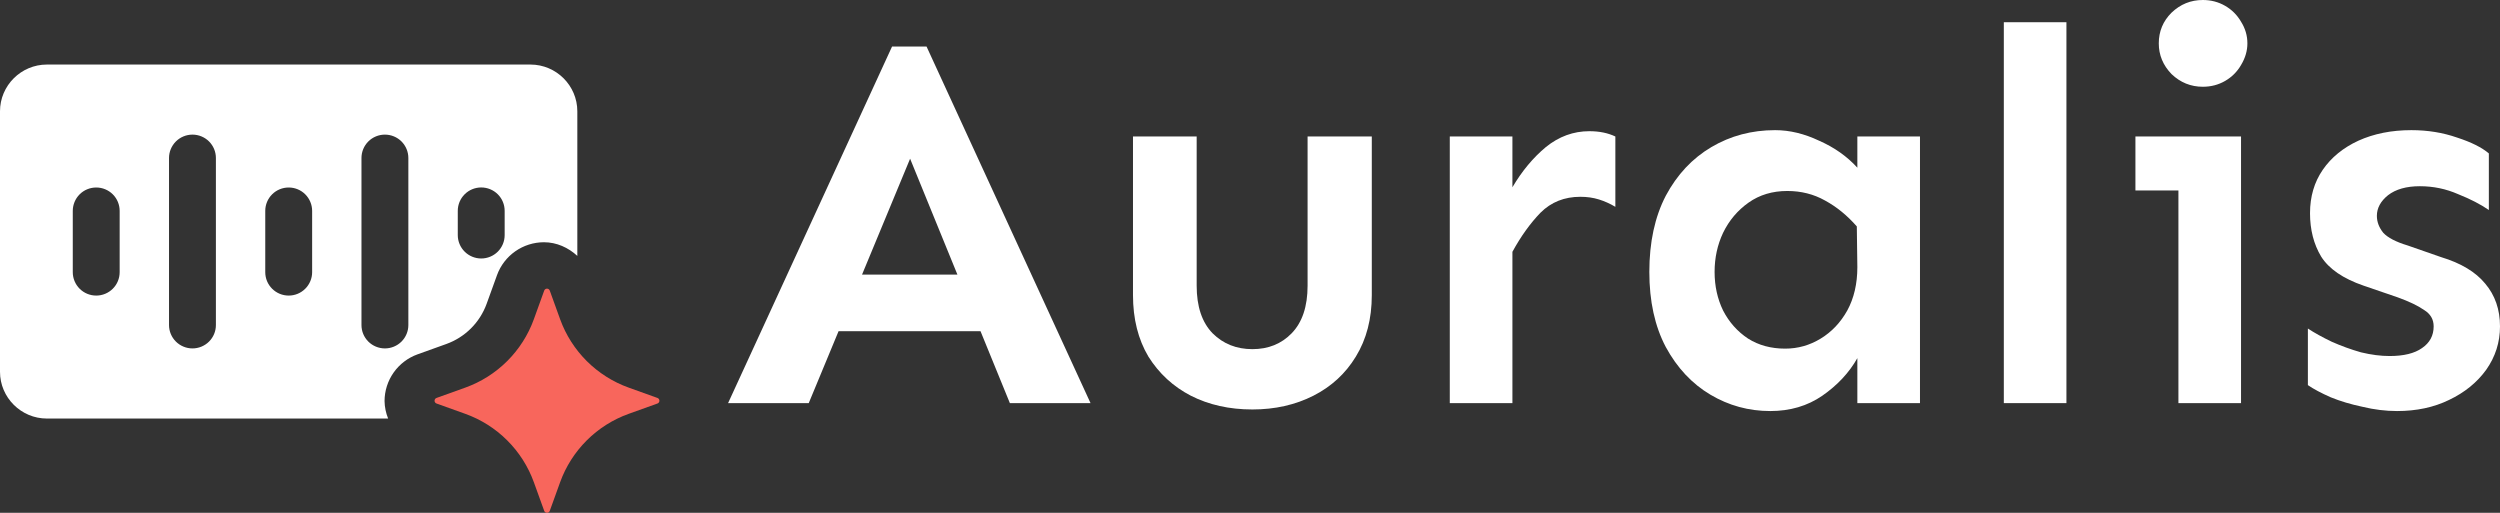
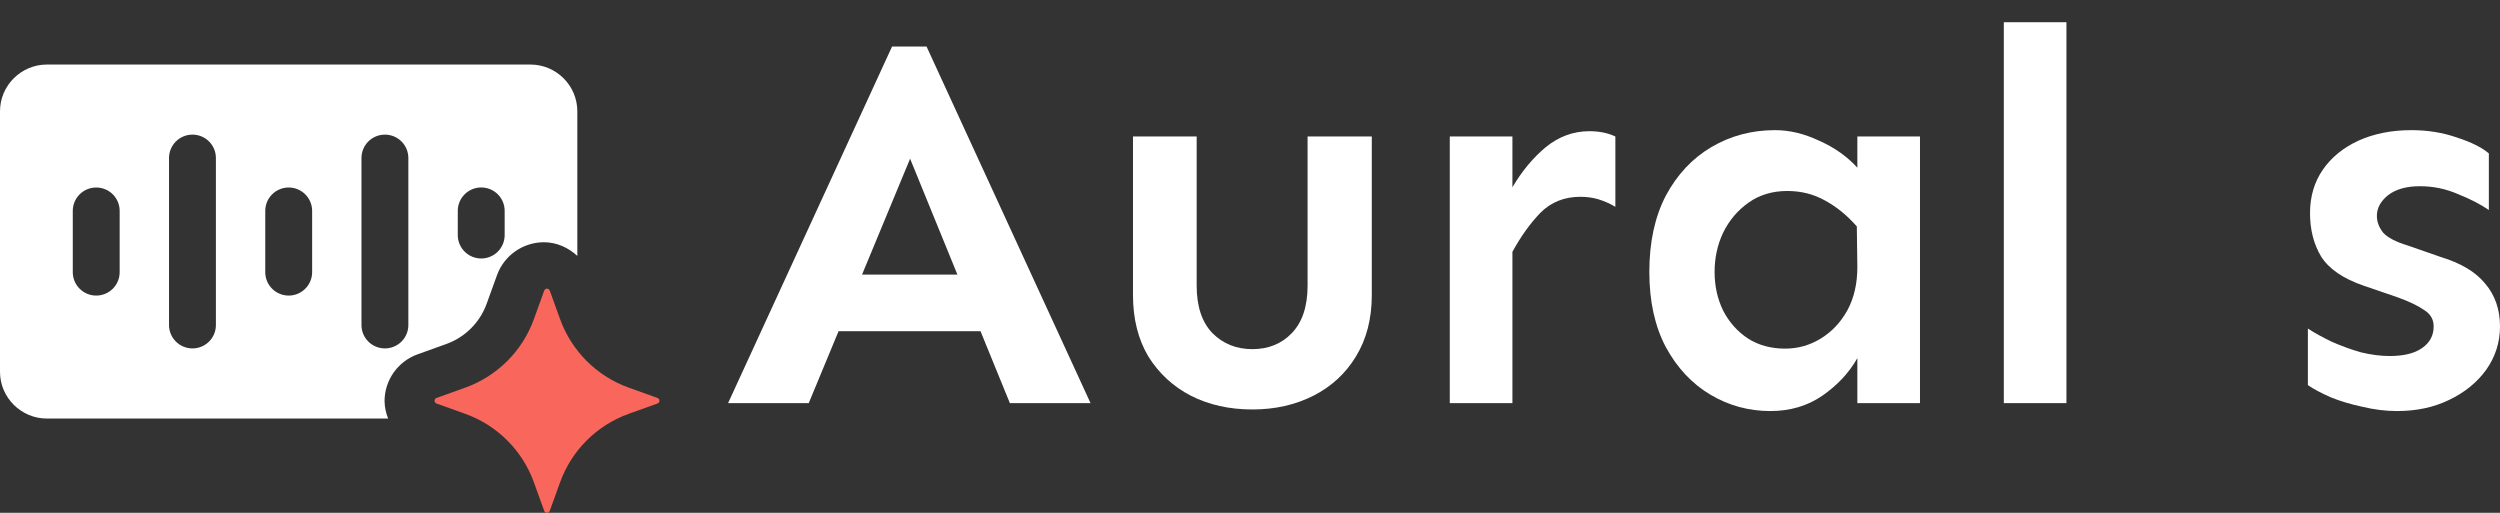
<svg xmlns="http://www.w3.org/2000/svg" width="117" height="24" viewBox="0 0 117 24" fill="none">
  <rect x="0" y="0" width="117" height="24" fill="#333333" stroke="none" />
  <path d="M34.074 18.866L41.748 2.179H43.363L51.037 18.866H47.262L42.593 7.427L37.849 18.866H34.074ZM37.924 15.499V12.85H47.237V15.499H37.924Z" fill="white" />
  <path d="M58.612 19.163C57.535 19.163 56.575 18.948 55.731 18.519C54.903 18.09 54.241 17.479 53.744 16.687C53.264 15.878 53.024 14.921 53.024 13.815V6.388H56.004V13.369C56.004 14.343 56.252 15.086 56.749 15.598C57.246 16.093 57.867 16.34 58.612 16.34C59.357 16.34 59.969 16.093 60.45 15.598C60.946 15.086 61.195 14.343 61.195 13.369V6.388H64.2V13.815C64.2 14.921 63.951 15.878 63.455 16.687C62.974 17.479 62.312 18.09 61.468 18.519C60.623 18.948 59.671 19.163 58.612 19.163Z" fill="white" />
  <path d="M67.85 18.866V6.388H70.781V18.866H67.85ZM70.781 11.785V8.764C71.228 8.005 71.75 7.378 72.346 6.883C72.958 6.388 73.637 6.14 74.382 6.14C74.846 6.14 75.251 6.223 75.599 6.388V9.68C75.351 9.532 75.094 9.416 74.829 9.334C74.564 9.251 74.275 9.21 73.96 9.21C73.215 9.21 72.594 9.458 72.097 9.953C71.617 10.448 71.178 11.059 70.781 11.785Z" fill="white" />
  <path d="M82.851 19.237C81.841 19.237 80.906 18.981 80.045 18.47C79.184 17.958 78.488 17.215 77.959 16.241C77.445 15.268 77.189 14.096 77.189 12.726C77.189 11.339 77.445 10.151 77.959 9.161C78.488 8.17 79.2 7.411 80.094 6.883C80.989 6.355 81.982 6.091 83.075 6.091C83.754 6.091 84.441 6.256 85.136 6.586C85.848 6.899 86.444 7.32 86.924 7.848V6.388H89.855V18.866H86.924V16.761C86.543 17.438 85.997 18.024 85.285 18.519C84.59 18.998 83.778 19.237 82.851 19.237ZM83.546 16.316C84.143 16.316 84.697 16.159 85.21 15.845C85.724 15.532 86.138 15.094 86.452 14.533C86.767 13.955 86.924 13.279 86.924 12.503L86.899 10.597C86.452 10.085 85.956 9.68 85.409 9.383C84.879 9.086 84.292 8.938 83.646 8.938C82.951 8.938 82.346 9.119 81.833 9.482C81.32 9.845 80.922 10.316 80.641 10.894C80.376 11.455 80.243 12.066 80.243 12.726C80.243 13.386 80.376 13.988 80.641 14.533C80.922 15.078 81.311 15.515 81.808 15.845C82.305 16.159 82.884 16.316 83.546 16.316Z" fill="white" />
  <path d="M93.779 18.866V1.04H96.709V18.866H93.779Z" fill="white" />
-   <path d="M103.092 4.06C102.529 4.06 102.041 3.862 101.627 3.466C101.229 3.054 101.031 2.575 101.031 2.03C101.031 1.469 101.229 0.99 101.627 0.594C102.041 0.198 102.529 0 103.092 0C103.473 0 103.821 0.091 104.135 0.272C104.45 0.454 104.698 0.701 104.88 1.015C105.079 1.329 105.178 1.667 105.178 2.03C105.178 2.377 105.079 2.715 104.88 3.045C104.698 3.359 104.45 3.606 104.135 3.788C103.821 3.97 103.473 4.06 103.092 4.06ZM101.95 18.866V6.388H104.88V18.866H101.95ZM99.938 8.913V6.388H104.88V8.913H99.938Z" fill="white" />
  <path d="M112.182 19.237C111.652 19.237 111.114 19.171 110.568 19.039C110.021 18.924 109.524 18.775 109.077 18.593C108.63 18.395 108.274 18.206 108.009 18.024V15.375C108.307 15.573 108.68 15.779 109.127 15.994C109.574 16.192 110.029 16.357 110.493 16.489C110.973 16.605 111.42 16.662 111.834 16.662C112.496 16.662 113.001 16.538 113.349 16.291C113.713 16.043 113.895 15.705 113.895 15.276C113.895 14.946 113.746 14.69 113.448 14.508C113.167 14.31 112.753 14.112 112.207 13.914L110.617 13.369C109.657 13.039 108.995 12.585 108.63 12.008C108.283 11.43 108.109 10.753 108.109 9.978C108.109 9.202 108.307 8.525 108.705 7.947C109.102 7.37 109.657 6.916 110.369 6.586C111.097 6.256 111.925 6.091 112.852 6.091C113.614 6.091 114.326 6.206 114.988 6.437C115.651 6.652 116.147 6.899 116.478 7.18V9.829C116.098 9.565 115.617 9.317 115.038 9.086C114.475 8.839 113.879 8.715 113.25 8.715C112.621 8.715 112.124 8.855 111.76 9.136C111.412 9.416 111.238 9.738 111.238 10.101C111.238 10.382 111.337 10.646 111.536 10.894C111.751 11.125 112.132 11.323 112.679 11.488L114.243 12.033C115.17 12.313 115.857 12.726 116.305 13.27C116.768 13.815 117 14.483 117 15.276C117 16.018 116.785 16.695 116.354 17.306C115.924 17.9 115.344 18.371 114.616 18.717C113.904 19.064 113.092 19.237 112.182 19.237Z" fill="white" />
  <path d="M22.775 14.217L23.261 12.874C23.424 12.424 23.723 12.036 24.115 11.761C24.508 11.486 24.975 11.338 25.455 11.337C26.053 11.337 26.597 11.587 27.019 11.976V5.208C27.019 4.005 26.032 3.021 24.825 3.021H2.194C0.987 3.021 0 4.005 0 5.208V17.401C0 18.604 0.987 19.588 2.194 19.588H18.164C18.059 19.328 18.002 19.051 17.997 18.77C17.998 18.292 18.147 17.825 18.423 17.434C18.699 17.043 19.089 16.746 19.541 16.583L20.886 16.1C21.32 15.944 21.715 15.694 22.041 15.369C22.368 15.043 22.618 14.65 22.775 14.217ZM21.424 9.866C21.424 9.576 21.54 9.298 21.746 9.093C21.951 8.888 22.23 8.773 22.521 8.773C22.812 8.773 23.091 8.888 23.297 9.093C23.503 9.298 23.618 9.576 23.618 9.866V11.004C23.618 11.294 23.503 11.572 23.297 11.777C23.091 11.982 22.812 12.097 22.521 12.097C22.23 12.097 21.951 11.982 21.746 11.777C21.54 11.572 21.424 11.294 21.424 11.004V9.866ZM5.6 12.739C5.6 13.029 5.485 13.307 5.279 13.512C5.073 13.718 4.794 13.833 4.503 13.833C4.212 13.833 3.933 13.718 3.727 13.512C3.522 13.307 3.406 13.029 3.406 12.739V9.869C3.406 9.579 3.522 9.3 3.727 9.095C3.933 8.89 4.212 8.775 4.503 8.775C4.794 8.775 5.073 8.89 5.279 9.095C5.485 9.3 5.6 9.579 5.6 9.869V12.739ZM10.104 15.213C10.104 15.503 9.989 15.781 9.783 15.986C9.577 16.191 9.298 16.306 9.007 16.306C8.717 16.306 8.438 16.191 8.232 15.986C8.026 15.781 7.91 15.503 7.91 15.213V7.394C7.91 7.104 8.026 6.826 8.232 6.62C8.438 6.415 8.717 6.3 9.007 6.3C9.298 6.3 9.577 6.415 9.783 6.62C9.989 6.826 10.104 7.104 10.104 7.394V15.213ZM14.608 12.739C14.608 13.029 14.492 13.307 14.286 13.512C14.081 13.718 13.802 13.833 13.511 13.833C13.22 13.833 12.941 13.718 12.735 13.512C12.529 13.307 12.414 13.029 12.414 12.739V9.869C12.414 9.579 12.529 9.3 12.735 9.095C12.941 8.89 13.22 8.775 13.511 8.775C13.802 8.775 14.081 8.89 14.286 9.095C14.492 9.3 14.608 9.579 14.608 9.869V12.739ZM19.111 15.213C19.111 15.503 18.995 15.781 18.79 15.986C18.584 16.191 18.305 16.306 18.014 16.306C17.723 16.306 17.444 16.191 17.238 15.986C17.032 15.781 16.917 15.503 16.917 15.213V7.394C16.917 7.104 17.032 6.826 17.238 6.62C17.444 6.415 17.723 6.3 18.014 6.3C18.305 6.3 18.584 6.415 18.79 6.62C18.995 6.826 19.111 7.104 19.111 7.394V15.213Z" fill="white" />
  <path d="M29.424 18.141L30.77 18.624C30.796 18.634 30.819 18.651 30.836 18.675C30.852 18.698 30.861 18.726 30.861 18.754C30.861 18.782 30.852 18.81 30.836 18.833C30.819 18.856 30.796 18.874 30.77 18.884L29.424 19.367C28.686 19.632 28.015 20.056 27.46 20.61C26.906 21.163 26.48 21.831 26.214 22.567L25.729 23.909C25.685 24.03 25.513 24.03 25.469 23.909L24.984 22.567C24.718 21.831 24.292 21.163 23.737 20.61C23.183 20.056 22.512 19.632 21.774 19.367L20.428 18.884C20.401 18.874 20.378 18.856 20.362 18.833C20.346 18.81 20.337 18.782 20.337 18.754C20.337 18.726 20.346 18.698 20.362 18.675C20.378 18.651 20.401 18.634 20.428 18.624L21.774 18.141C22.512 17.876 23.183 17.451 23.737 16.898C24.292 16.345 24.718 15.677 24.984 14.941L25.469 13.599C25.479 13.573 25.496 13.55 25.52 13.533C25.543 13.517 25.57 13.508 25.599 13.508C25.627 13.508 25.655 13.517 25.678 13.533C25.701 13.55 25.719 13.573 25.729 13.599L26.214 14.941C26.48 15.677 26.906 16.345 27.46 16.898C28.015 17.451 28.686 17.876 29.424 18.141Z" fill="#F8665C" />
</svg>